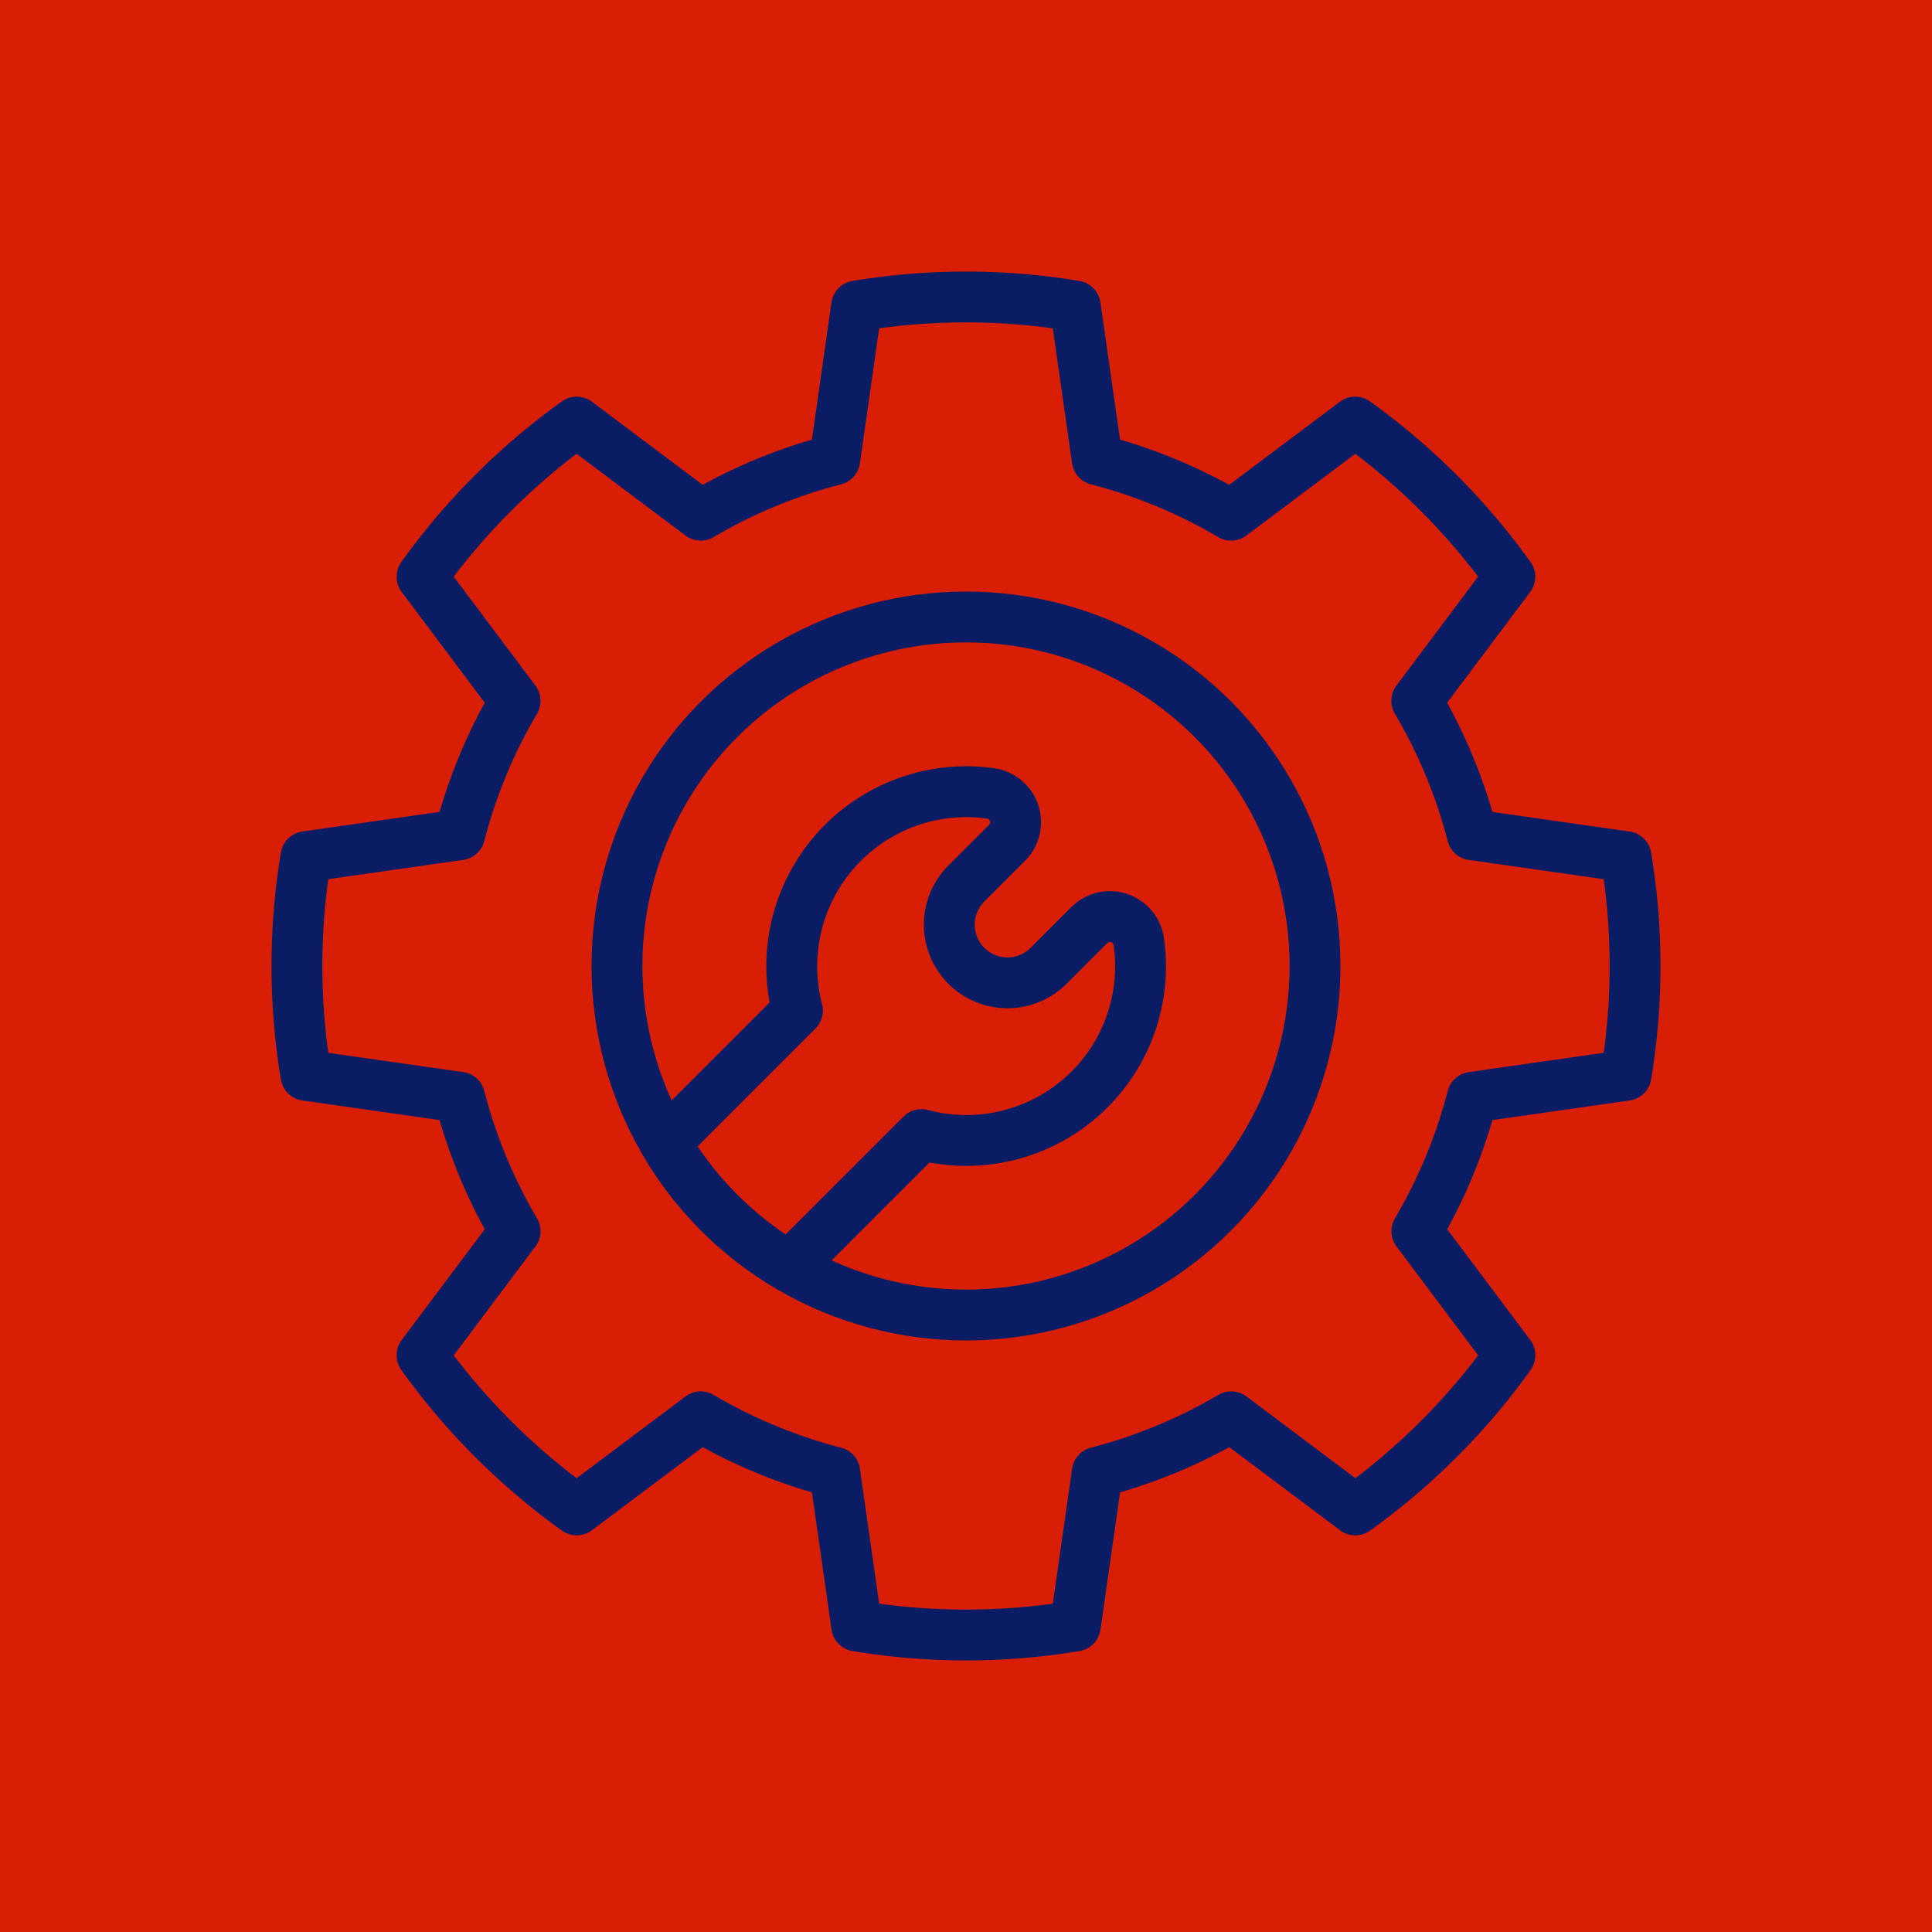
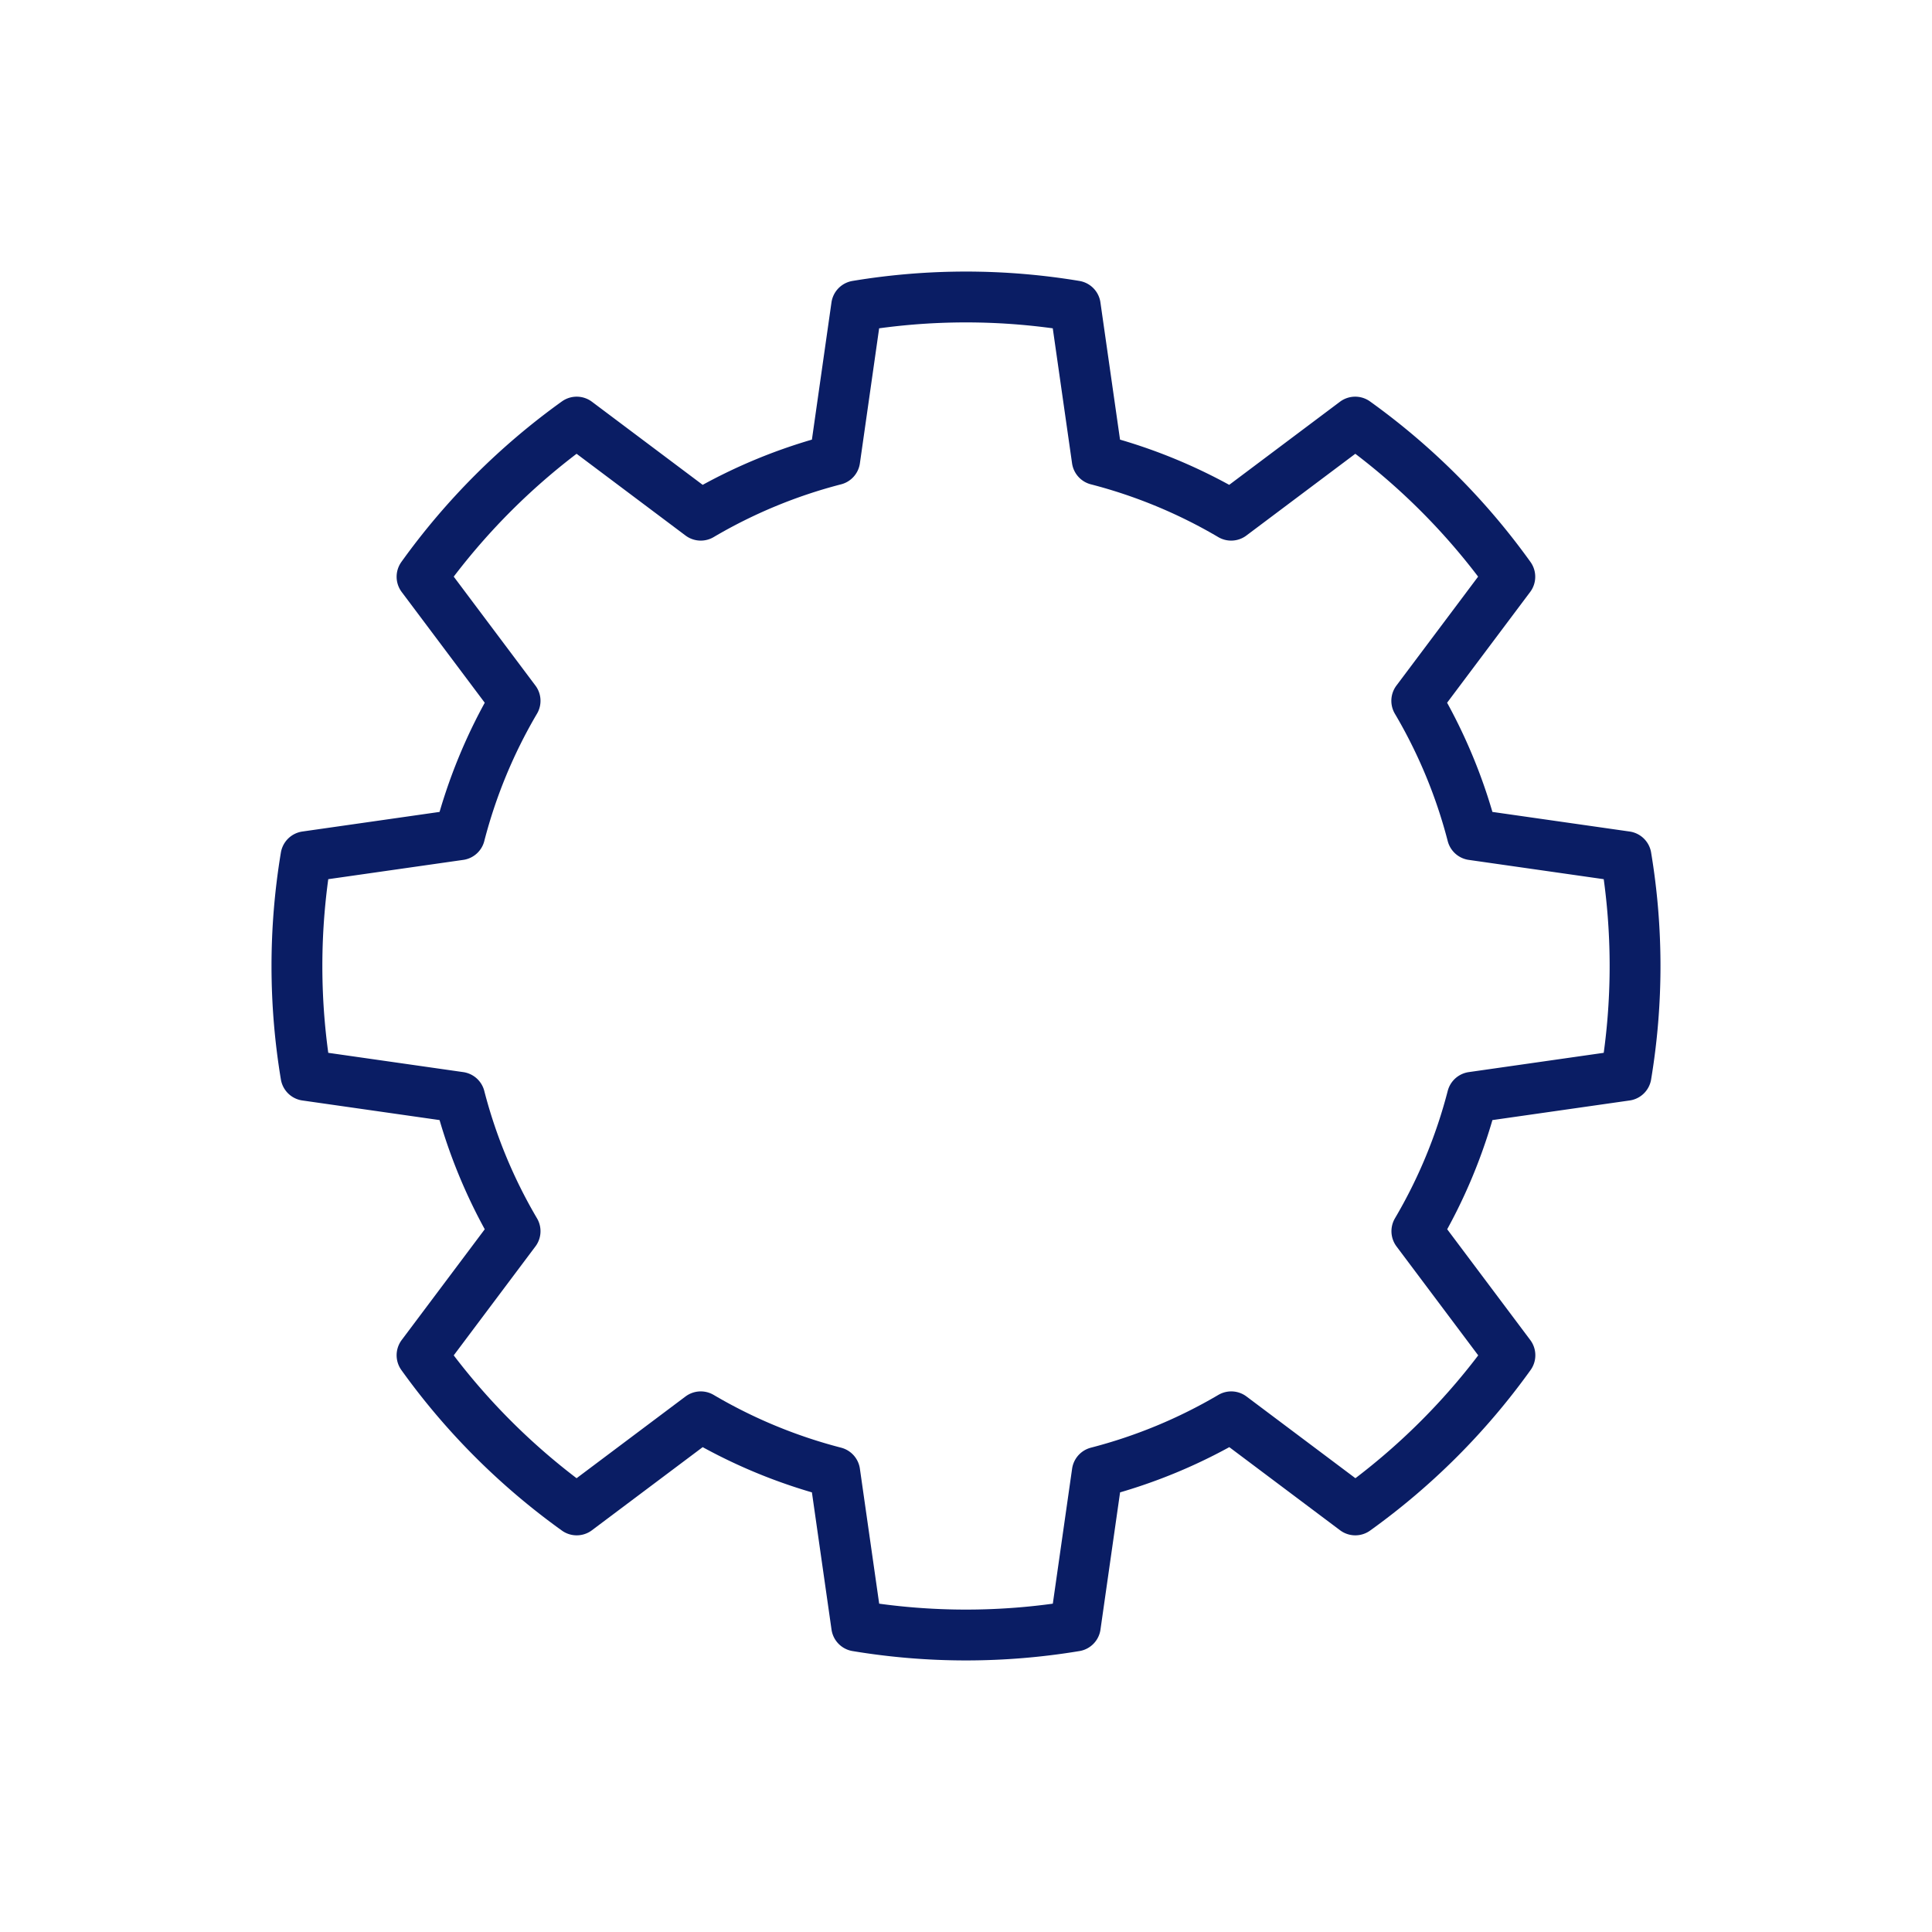
<svg xmlns="http://www.w3.org/2000/svg" width="38" height="38" viewBox="0 0 38 38">
  <g id="Group_3982" data-name="Group 3982" transform="translate(-135 -2397)">
-     <rect id="Rectangle_837" data-name="Rectangle 837" width="38" height="38" transform="translate(135 2397)" fill="#d81e04" />
    <g id="Group_2868" data-name="Group 2868" transform="translate(140.842 2402.842)">
-       <circle id="Ellipse_456" data-name="Ellipse 456" cx="6.865" cy="6.865" r="6.865" transform="translate(6.293 6.293)" fill="none" stroke="#0a1d64" stroke-linecap="round" stroke-linejoin="round" stroke-width="1" />
-       <path id="Path_10223" data-name="Path 10223" d="M156.557,320.6a3.42,3.42,0,0,0,.968-2.907.573.573,0,0,0-.973-.325l-.8.8a1.144,1.144,0,1,1-1.618-1.618l.8-.8a.573.573,0,0,0-.322-.973,3.435,3.435,0,0,0-3.8,4.272l-2.6,2.6a6.889,6.889,0,0,0,2.439,2.439l2.6-2.6A3.429,3.429,0,0,0,156.557,320.6Z" transform="translate(-140.969 -305.014)" fill="none" stroke="#0a1d64" stroke-linecap="round" stroke-linejoin="round" stroke-width="1" />
      <path id="Path_10224" data-name="Path 10224" d="M158.117,307.576h0l3.023.432a13.1,13.1,0,0,1,0,4.3l-3.023.432h0a10.23,10.23,0,0,1-1.091,2.634l1.83,2.44a13.223,13.223,0,0,1-3.041,3.042l-2.44-1.831h0a10.241,10.241,0,0,1-2.635,1.091h0l-.432,3.023a13.1,13.1,0,0,1-4.3,0l-.432-3.023h0a10.241,10.241,0,0,1-2.635-1.091h0l-2.44,1.831a13.236,13.236,0,0,1-3.042-3.042l1.83-2.44a10.227,10.227,0,0,1-1.09-2.634h0l-3.023-.432a13.1,13.1,0,0,1,0-4.3l3.023-.432h0a10.228,10.228,0,0,1,1.09-2.634l-1.83-2.44a13.236,13.236,0,0,1,3.042-3.042l2.44,1.831a10.24,10.24,0,0,1,2.635-1.091h0l.431-3.023a13.1,13.1,0,0,1,4.3,0l.432,3.023h0a10.236,10.236,0,0,1,2.634,1.091l2.44-1.831a13.224,13.224,0,0,1,3.041,3.042l-1.83,2.44A10.23,10.23,0,0,1,158.117,307.576Z" transform="translate(-135 -297)" fill="none" stroke="#0a1d64" stroke-linecap="round" stroke-linejoin="round" stroke-width="1" />
    </g>
  </g>
</svg>